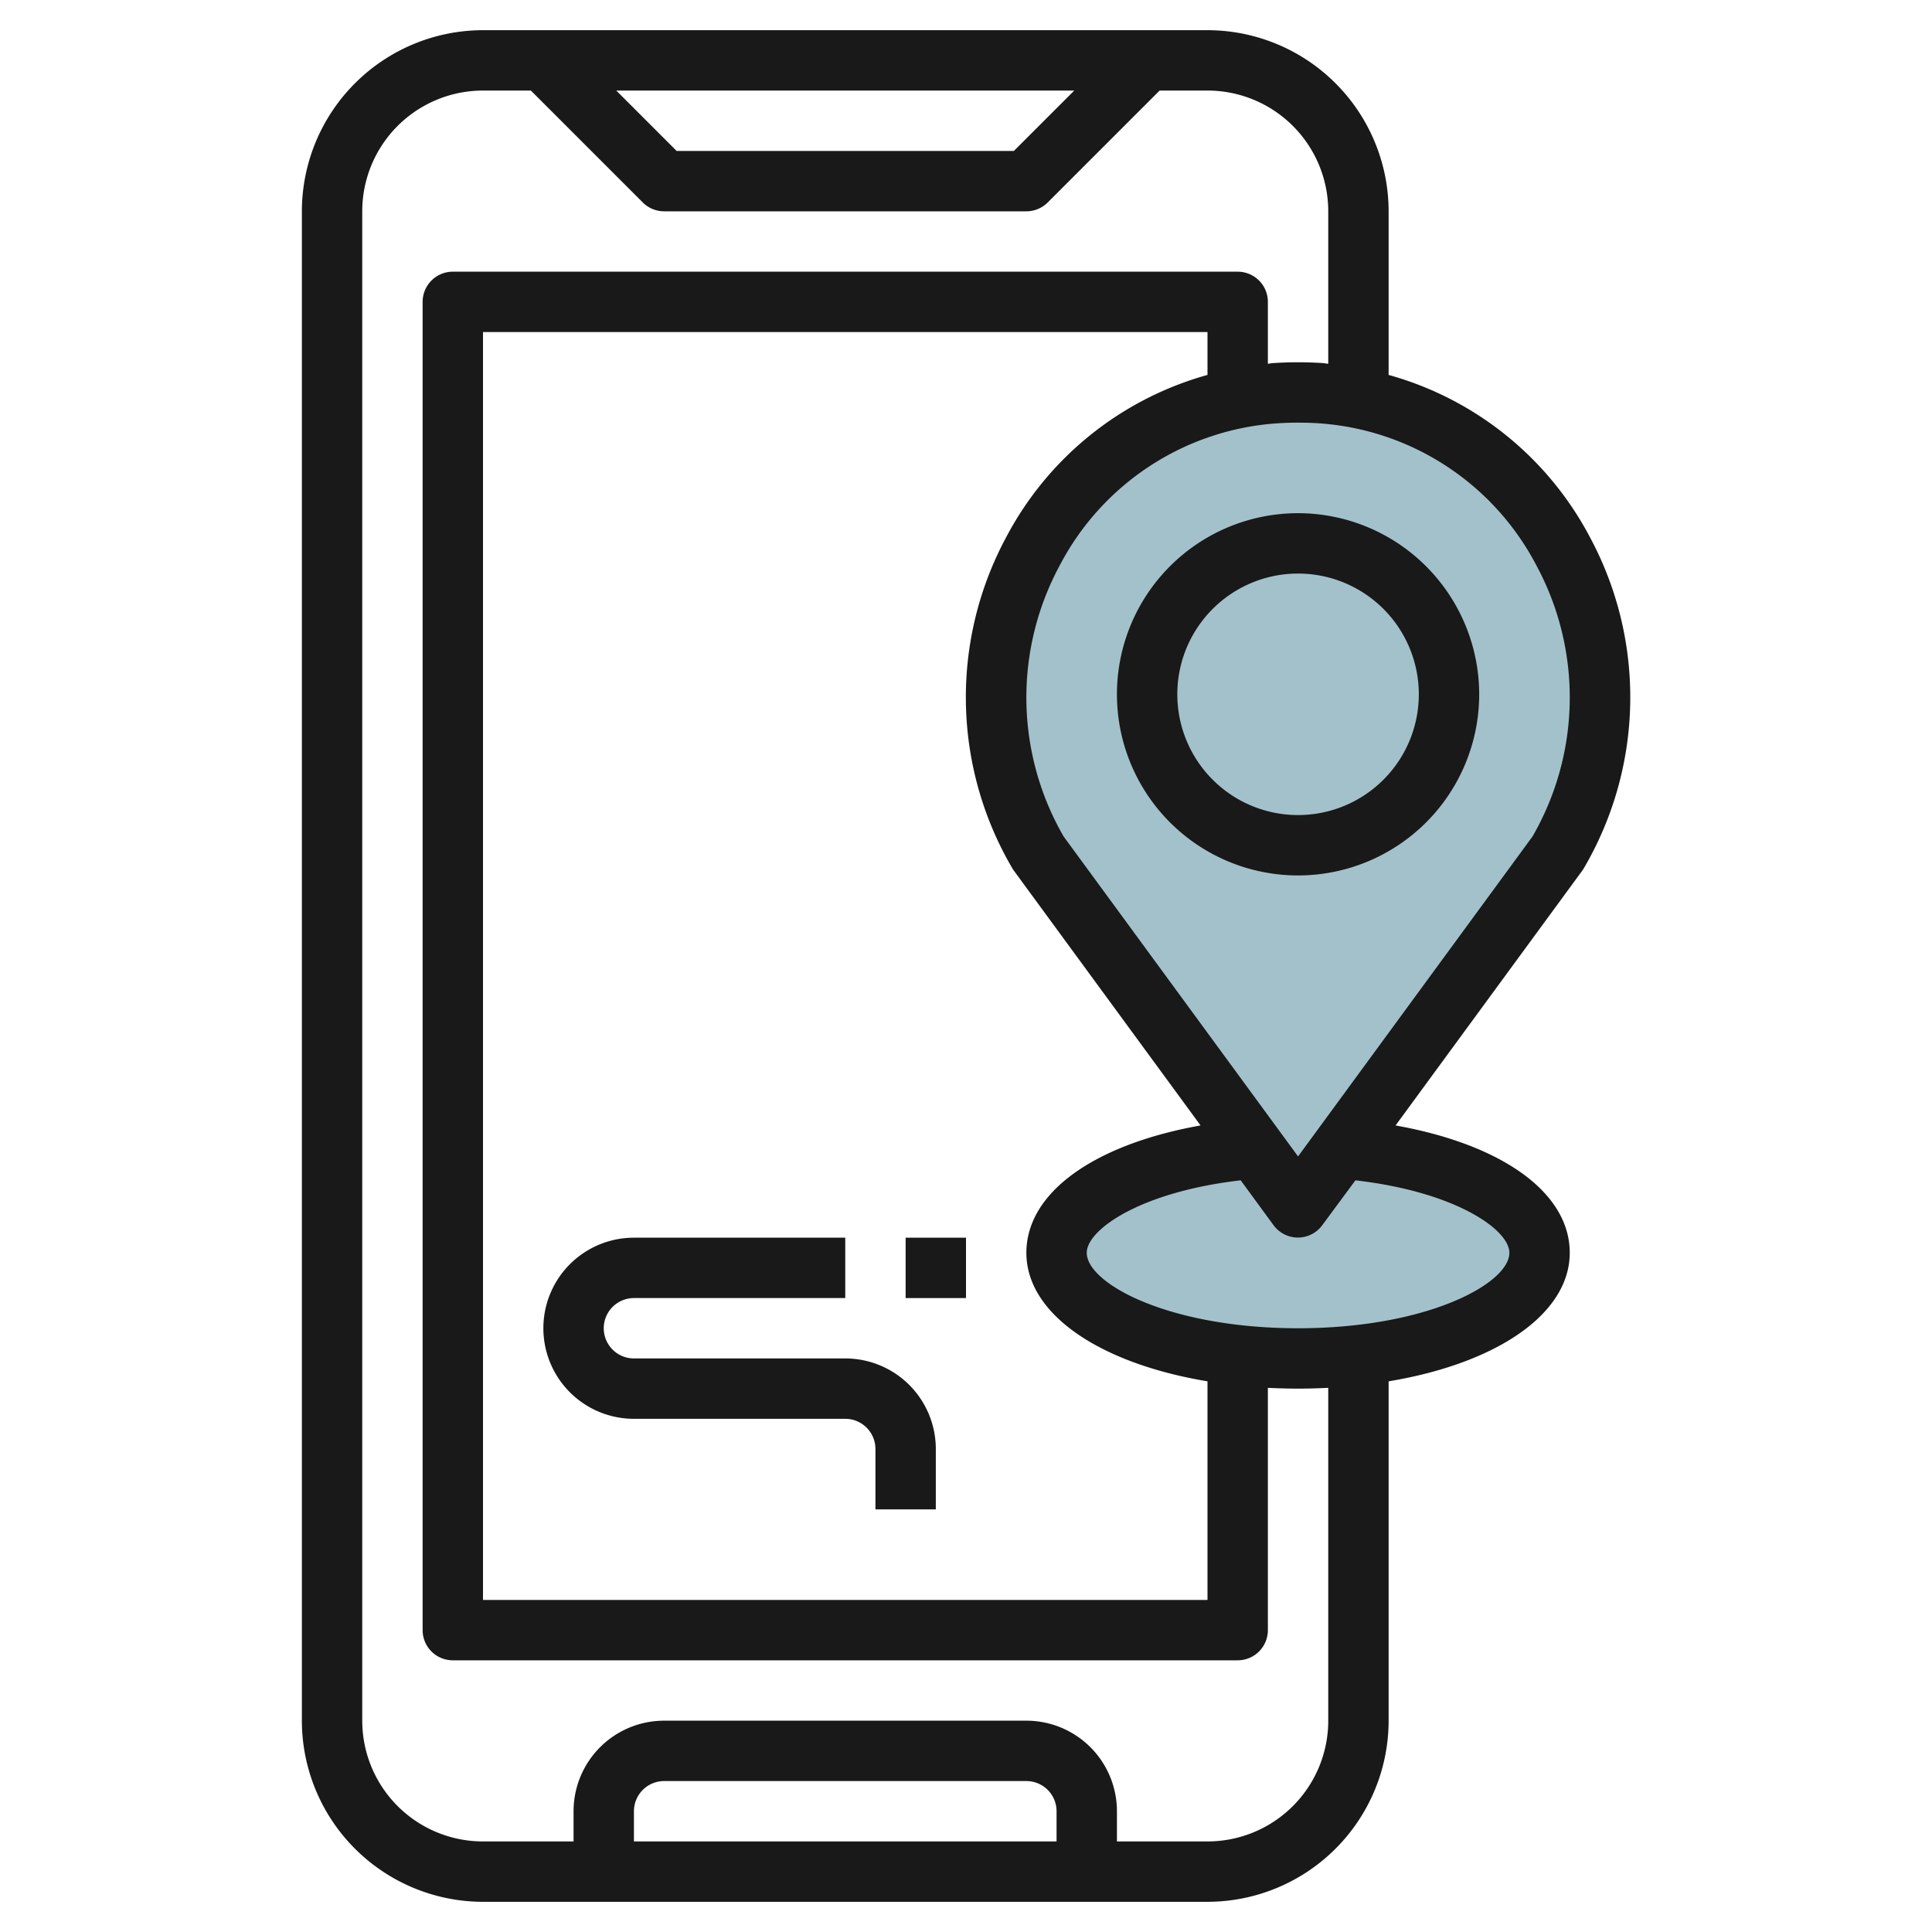
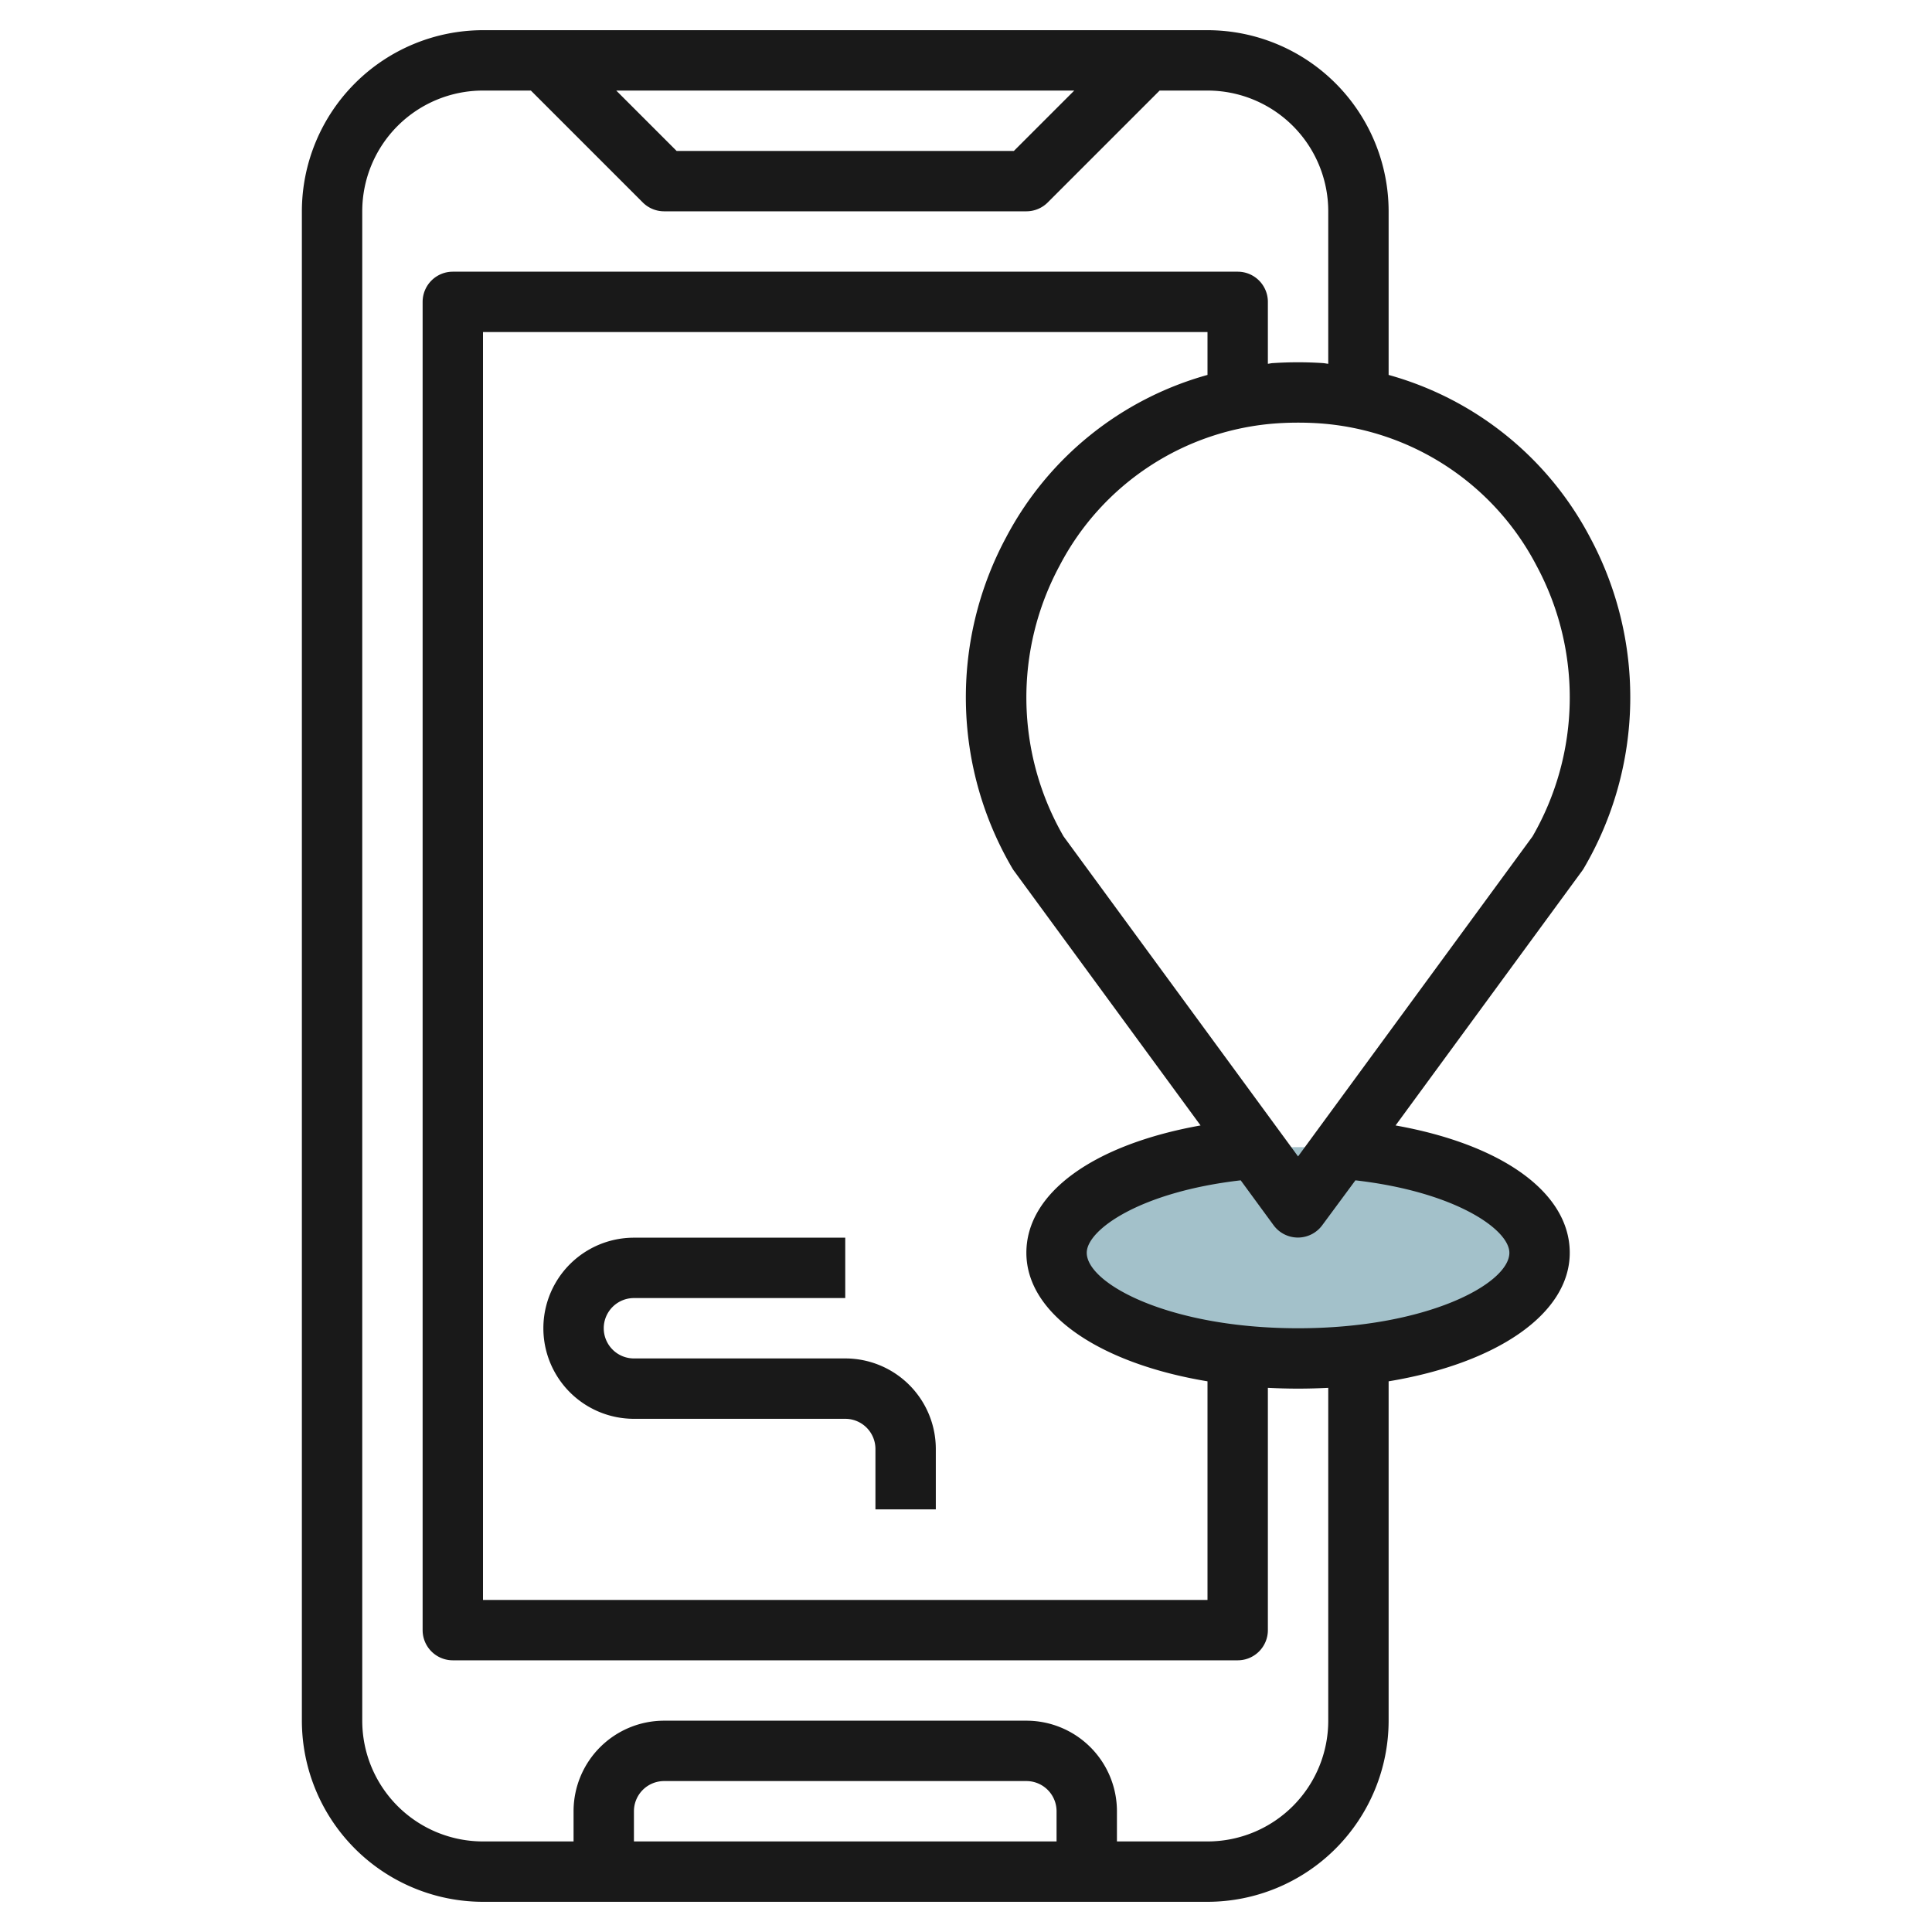
<svg xmlns="http://www.w3.org/2000/svg" id="Layer_3" height="512" viewBox="0 0 64 64" width="512" data-name="Layer 3">
  <ellipse cx="43" cy="41.5" fill="#a3c1ca" rx="8" ry="3.5" />
-   <path d="m51.605 28.256c3.733-6.4-.412-14.732-7.846-15.231-.251-.016-.5-.025-.759-.025s-.508.009-.759.025c-7.434.5-11.579 8.834-7.846 15.231l8.605 11.744z" fill="#a3c1ca" />
  <g fill="#191919">
    <path d="m52.671 17.8a10.8 10.8 0 0 0 -6.671-5.38v-5.42a6.006 6.006 0 0 0 -6-6h-24a6.006 6.006 0 0 0 -6 6v50a6.006 6.006 0 0 0 6 6h24a6.006 6.006 0 0 0 6-6v-11.242c3.564-.591 6-2.224 6-4.258 0-1.989-2.231-3.586-5.77-4.218l6.181-8.436a.869.869 0 0 0 .057-.087 11.191 11.191 0 0 0 .203-10.959zm-17.085-14.8-2 2h-11.172l-2-2zm-.586 58h-14v-1a1 1 0 0 1 1-1h12a1 1 0 0 1 1 1zm9-4a4 4 0 0 1 -4 4h-3v-1a3 3 0 0 0 -3-3h-12a3 3 0 0 0 -3 3v1h-3a4 4 0 0 1 -4-4v-50a4 4 0 0 1 4-4h1.586l3.707 3.707a1 1 0 0 0 .707.293h12a1 1 0 0 0 .707-.293l3.707-3.707h1.586a4 4 0 0 1 4 4v5.051c-.059-.005-.116-.019-.175-.023a12.633 12.633 0 0 0 -1.651 0c-.059 0-.115.018-.174.023v-2.051a1 1 0 0 0 -1-1h-26a1 1 0 0 0 -1 1v44a1 1 0 0 0 1 1h26a1 1 0 0 0 1-1v-8.026c.328.016.661.026 1 .026s.672-.01 1-.026zm-10.468-28.241a.869.869 0 0 0 .057.087l6.181 8.436c-3.539.632-5.77 2.229-5.77 4.218 0 2.034 2.436 3.667 6 4.258v7.242h-24v-42h24v1.42a10.806 10.806 0 0 0 -6.671 5.38 11.191 11.191 0 0 0 .203 10.959zm16.468 12.741c0 1.02-2.727 2.5-7 2.5s-7-1.48-7-2.5c0-.763 1.774-2.018 5.1-2.4l1.088 1.486a1 1 0 0 0 1.614 0l1.098-1.486c3.326.382 5.1 1.637 5.1 2.4zm.767-13.792-7.767 10.6-7.767-10.6a9.208 9.208 0 0 1 -.133-8.968 8.8 8.8 0 0 1 7.212-4.717 10.637 10.637 0 0 1 1.383 0 8.8 8.8 0 0 1 7.205 4.717 9.208 9.208 0 0 1 -.133 8.968z" />
-     <path d="m43 17a6 6 0 1 0 6 6 6.006 6.006 0 0 0 -6-6zm0 10a4 4 0 1 1 4-4 4 4 0 0 1 -4 4z" />
    <path d="m28 45h-7a1 1 0 0 1 0-2h7v-2h-7a3 3 0 0 0 0 6h7a1 1 0 0 1 1 1v2h2v-2a3 3 0 0 0 -3-3z" />
-     <path d="m30 41h2v2h-2z" />
  </g>
</svg>